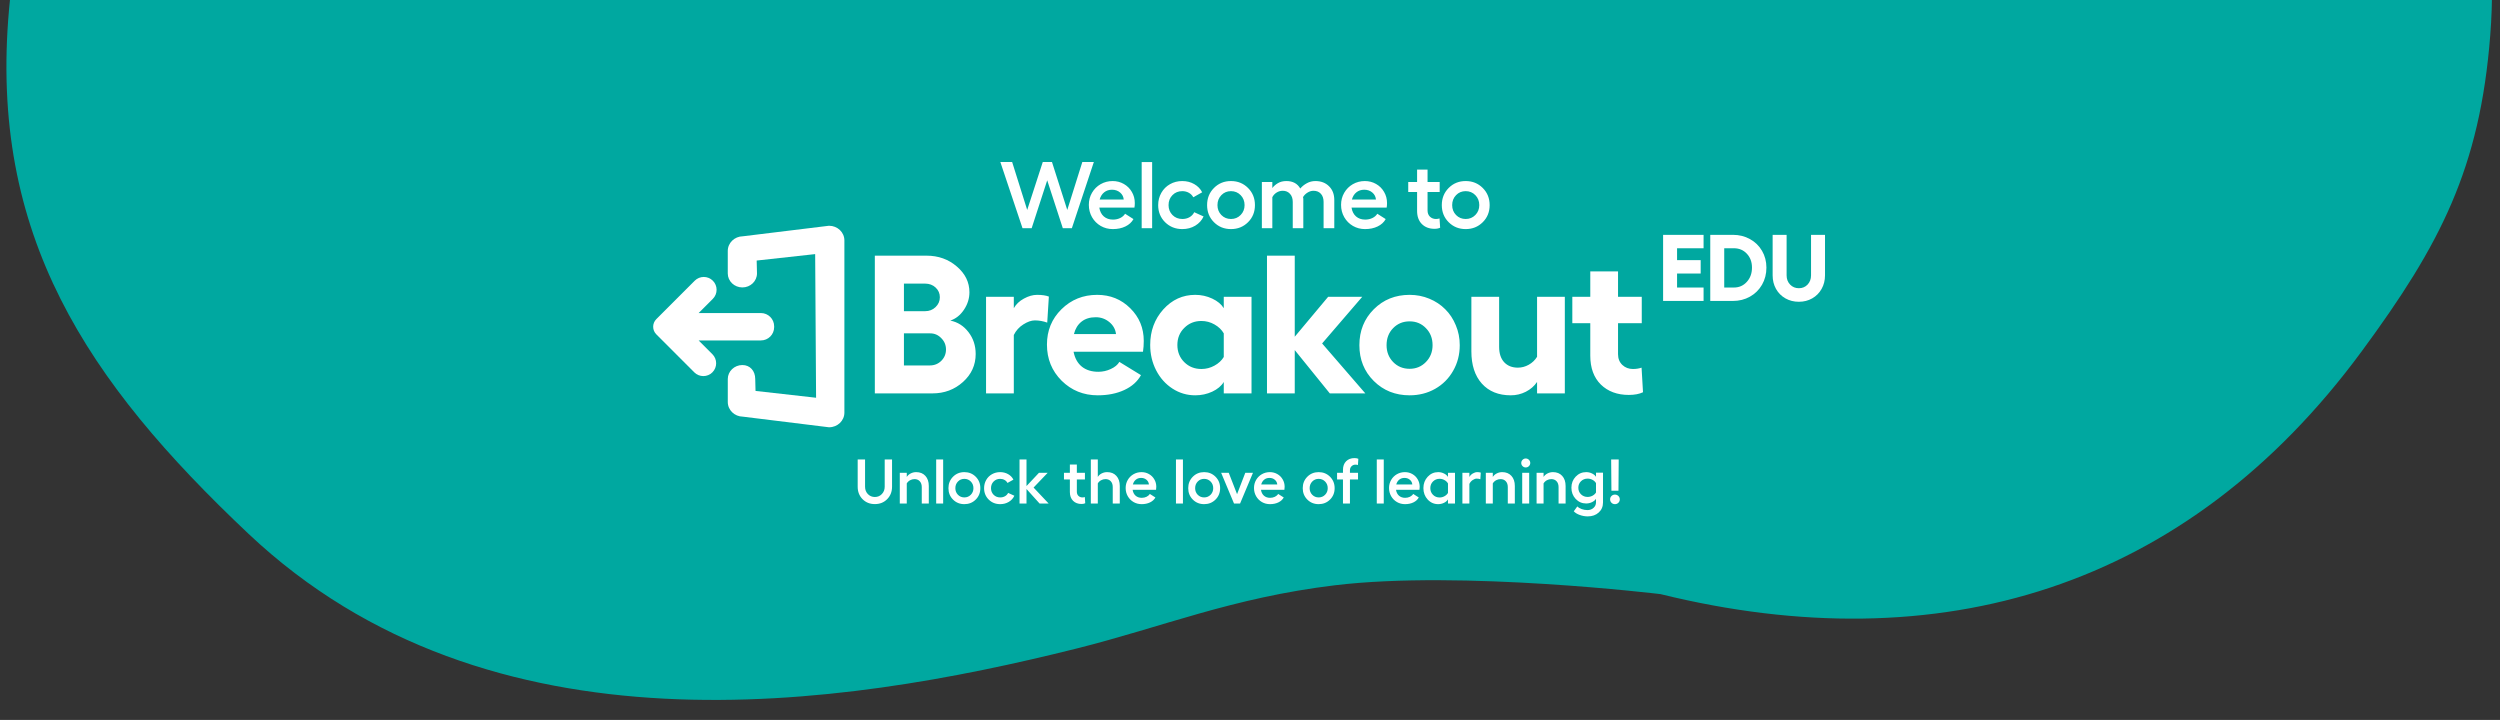
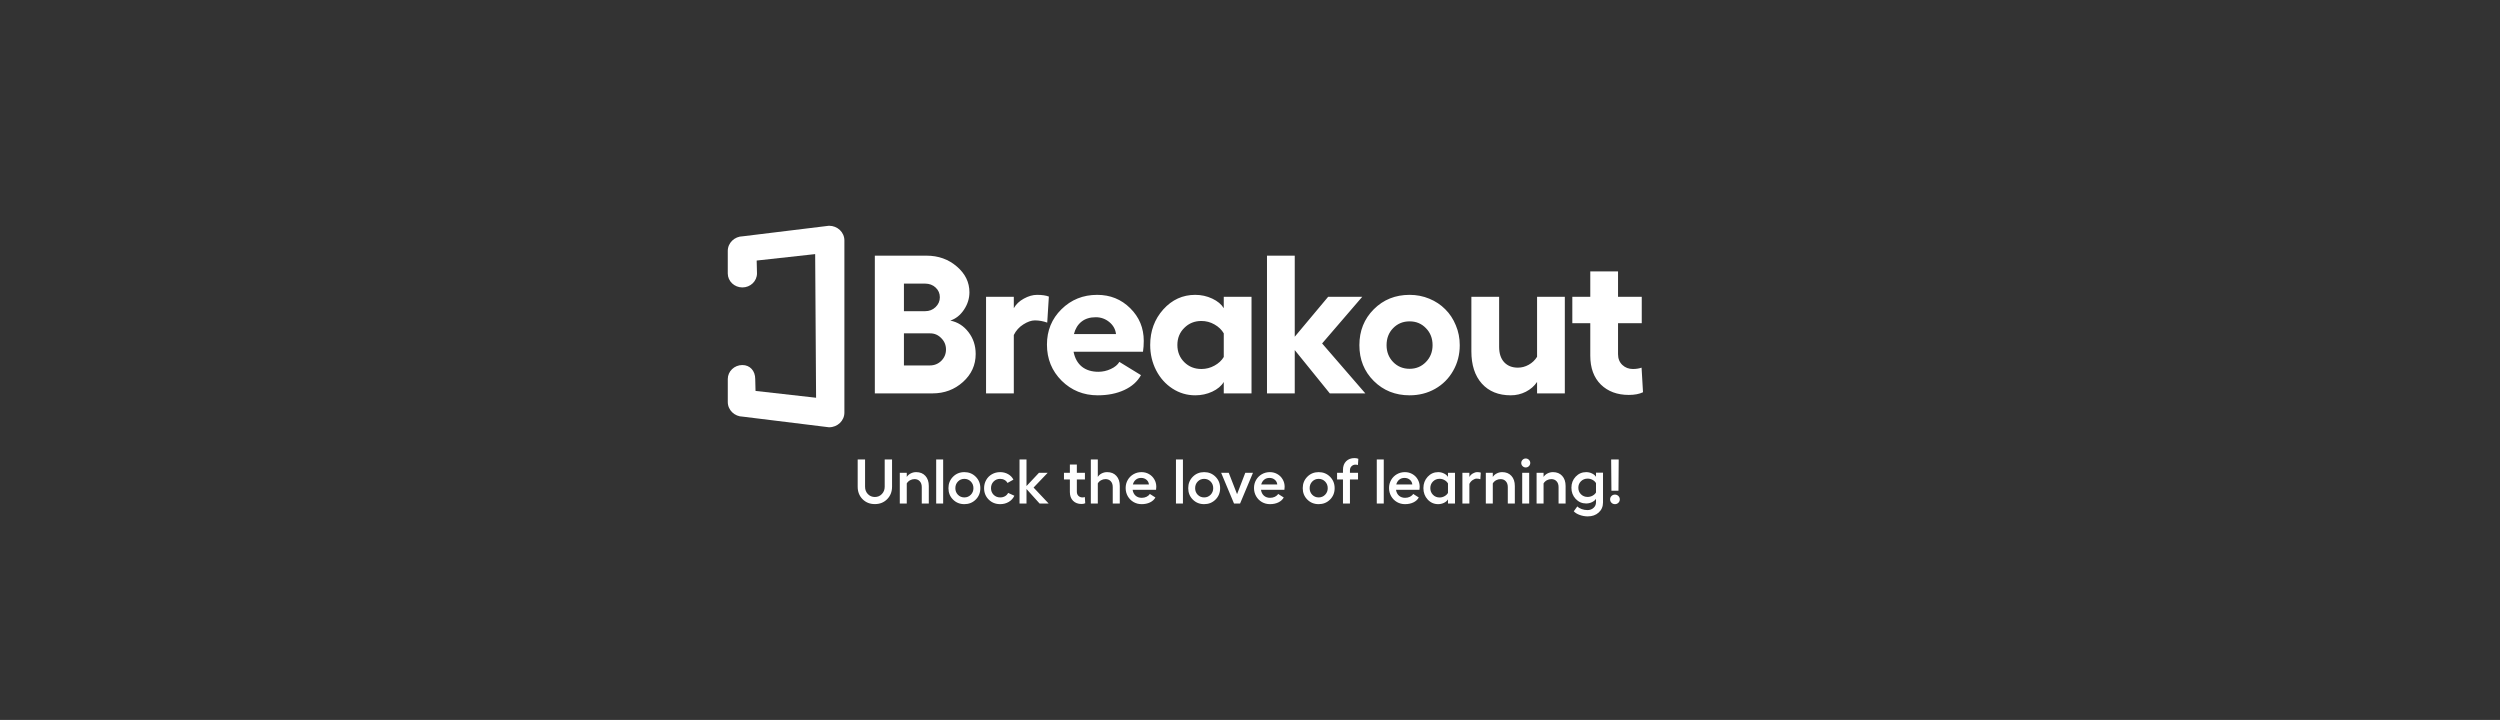
<svg xmlns="http://www.w3.org/2000/svg" width="1271" height="366" viewBox="0 0 1271 366" fill="none">
  <rect x="0" y="0" width="1271" height="366" fill="#333333" stroke="none" />
-   <path fill-rule="evenodd" clip-rule="evenodd" d="M1200.74 178.548C1240.62 124.392 1260.81 85.643 1266.06 17.708C1276.61 -118.606 1190.32 -204.129 1075.52 -271.04C965.916 -334.921 880.139 -301.224 754.502 -296.186C690.515 -293.62 655.245 -283.047 591.287 -279.779C527.006 -276.495 490.845 -278.852 426.492 -279.509C426.492 -279.509 570.313 -278.042 426.479 -279.509C282.646 -280.976 159.093 -277.107 69.918 -156.011C30.037 -101.855 10.672 -63.033 4.598 4.828C-5.668 119.532 44.189 193.821 126.236 271.283C248.916 387.11 427.248 359.753 547.19 329.745C591.12 318.754 626.272 303.885 678.668 297.553C742.895 289.79 844.169 302.046 844.169 302.046L844.181 302.046C985.962 336.903 1111.57 299.643 1200.74 178.548Z" fill="#00A8A0" />
  <path d="M451.031 253.781C449.385 255.448 447.302 256.281 444.781 256.281C442.26 256.281 440.172 255.448 438.516 253.781C436.87 252.104 436.047 249.995 436.047 247.453V233.594H439.797V247.453C439.797 248.943 440.271 250.188 441.219 251.188C442.177 252.177 443.365 252.672 444.781 252.672C446.208 252.672 447.396 252.172 448.344 251.172C449.302 250.172 449.781 248.932 449.781 247.453V233.594H453.516V247.453C453.516 249.995 452.688 252.104 451.031 253.781ZM465.797 240.031C467.755 240.031 469.312 240.667 470.469 241.938C471.625 243.208 472.203 244.922 472.203 247.078V256H468.625V247.641C468.625 246.391 468.286 245.401 467.609 244.672C466.943 243.943 466.052 243.578 464.938 243.578C464.135 243.578 463.375 243.776 462.656 244.172C461.948 244.568 461.396 245.099 461 245.766V256H457.453V240.359H461V242.469C461.479 241.719 462.151 241.125 463.016 240.688C463.88 240.25 464.807 240.031 465.797 240.031ZM479.5 233.594V256H475.953V233.594H479.5ZM484.516 242.375C486.068 240.812 487.99 240.031 490.281 240.031C492.573 240.031 494.5 240.812 496.062 242.375C497.625 243.938 498.406 245.875 498.406 248.188C498.406 250.5 497.625 252.432 496.062 253.984C494.5 255.536 492.573 256.312 490.281 256.312C487.99 256.312 486.068 255.536 484.516 253.984C482.964 252.432 482.188 250.5 482.188 248.188C482.188 245.875 482.964 243.938 484.516 242.375ZM493.562 244.812C492.677 243.906 491.583 243.453 490.281 243.453C488.979 243.453 487.891 243.906 487.016 244.812C486.141 245.719 485.703 246.844 485.703 248.188C485.703 249.521 486.141 250.641 487.016 251.547C487.901 252.443 488.99 252.891 490.281 252.891C491.583 252.891 492.677 252.438 493.562 251.531C494.448 250.625 494.891 249.51 494.891 248.188C494.891 246.844 494.448 245.719 493.562 244.812ZM515.703 252.031C515.109 253.333 514.167 254.375 512.875 255.156C511.583 255.927 510.125 256.312 508.5 256.312C506.177 256.312 504.229 255.536 502.656 253.984C501.094 252.432 500.312 250.5 500.312 248.188C500.312 246.667 500.667 245.281 501.375 244.031C502.083 242.781 503.062 241.802 504.312 241.094C505.562 240.385 506.948 240.031 508.469 240.031C509.979 240.031 511.333 240.375 512.531 241.062C513.74 241.75 514.635 242.677 515.219 243.844L512.203 245.531C511.88 244.896 511.385 244.391 510.719 244.016C510.062 243.641 509.312 243.453 508.469 243.453C507.135 243.453 506.026 243.906 505.141 244.812C504.266 245.708 503.828 246.833 503.828 248.188C503.828 249.521 504.271 250.641 505.156 251.547C506.052 252.443 507.167 252.891 508.5 252.891C509.417 252.891 510.229 252.688 510.938 252.281C511.646 251.875 512.177 251.312 512.531 250.594L515.703 252.031ZM533.141 256H528.531L521.875 248.609V256H518.328V233.594H521.875V247.109L528.219 240.359H532.656L525.469 247.875L533.141 256ZM551.531 252.703L551.734 255.844C551.224 256.094 550.583 256.219 549.812 256.219C548.052 256.219 546.63 255.682 545.547 254.609C544.464 253.526 543.922 252.036 543.922 250.141V243.75H540.922V240.359H543.922V236.156H547.469V240.359H551.578V243.75H547.469V249.984C547.469 250.87 547.74 251.578 548.281 252.109C548.833 252.63 549.516 252.891 550.328 252.891C550.714 252.891 551.115 252.828 551.531 252.703ZM562.891 240.031C564.859 240.031 566.417 240.667 567.562 241.938C568.719 243.208 569.297 244.922 569.297 247.078V256H565.719V247.641C565.719 246.38 565.385 245.391 564.719 244.672C564.052 243.943 563.156 243.578 562.031 243.578C561.24 243.578 560.484 243.776 559.766 244.172C559.047 244.568 558.5 245.099 558.125 245.766V256H554.578V233.594H558.125V242.469C558.583 241.719 559.24 241.125 560.094 240.688C560.958 240.25 561.891 240.031 562.891 240.031ZM587.859 247.484C587.859 248.089 587.818 248.604 587.734 249.031H575.828C576.026 250.302 576.531 251.297 577.344 252.016C578.167 252.734 579.208 253.094 580.469 253.094C581.354 253.094 582.167 252.917 582.906 252.562C583.646 252.198 584.198 251.714 584.562 251.109L587.406 252.922C586.823 253.984 585.911 254.818 584.672 255.422C583.443 256.016 582.021 256.312 580.406 256.312C578.917 256.312 577.552 255.958 576.312 255.25C575.073 254.531 574.089 253.542 573.359 252.281C572.641 251.021 572.281 249.625 572.281 248.094C572.281 246.604 572.635 245.245 573.344 244.016C574.062 242.776 575.036 241.802 576.266 241.094C577.505 240.385 578.865 240.031 580.344 240.031C581.729 240.031 582.995 240.359 584.141 241.016C585.297 241.672 586.203 242.573 586.859 243.719C587.526 244.854 587.859 246.109 587.859 247.484ZM575.953 246.297H584.109C584.016 245.318 583.599 244.521 582.859 243.906C582.12 243.281 581.214 242.969 580.141 242.969C579.089 242.969 578.198 243.266 577.469 243.859C576.74 244.443 576.234 245.255 575.953 246.297ZM601.406 233.594V256H597.859V233.594H601.406ZM606.422 242.375C607.974 240.812 609.896 240.031 612.188 240.031C614.479 240.031 616.406 240.812 617.969 242.375C619.531 243.938 620.312 245.875 620.312 248.188C620.312 250.5 619.531 252.432 617.969 253.984C616.406 255.536 614.479 256.312 612.188 256.312C609.896 256.312 607.974 255.536 606.422 253.984C604.87 252.432 604.094 250.5 604.094 248.188C604.094 245.875 604.87 243.938 606.422 242.375ZM615.469 244.812C614.583 243.906 613.49 243.453 612.188 243.453C610.885 243.453 609.797 243.906 608.922 244.812C608.047 245.719 607.609 246.844 607.609 248.188C607.609 249.521 608.047 250.641 608.922 251.547C609.807 252.443 610.896 252.891 612.188 252.891C613.49 252.891 614.583 252.438 615.469 251.531C616.354 250.625 616.797 249.51 616.797 248.188C616.797 246.844 616.354 245.719 615.469 244.812ZM637.016 240.359L630.453 256H627.375L620.828 240.359H624.688L628.922 251.234L633.109 240.359H637.016ZM653.109 247.484C653.109 248.089 653.068 248.604 652.984 249.031H641.078C641.276 250.302 641.781 251.297 642.594 252.016C643.417 252.734 644.458 253.094 645.719 253.094C646.604 253.094 647.417 252.917 648.156 252.562C648.896 252.198 649.448 251.714 649.812 251.109L652.656 252.922C652.073 253.984 651.161 254.818 649.922 255.422C648.693 256.016 647.271 256.312 645.656 256.312C644.167 256.312 642.802 255.958 641.562 255.25C640.323 254.531 639.339 253.542 638.609 252.281C637.891 251.021 637.531 249.625 637.531 248.094C637.531 246.604 637.885 245.245 638.594 244.016C639.312 242.776 640.286 241.802 641.516 241.094C642.755 240.385 644.115 240.031 645.594 240.031C646.979 240.031 648.245 240.359 649.391 241.016C650.547 241.672 651.453 242.573 652.109 243.719C652.776 244.854 653.109 246.109 653.109 247.484ZM641.203 246.297H649.359C649.266 245.318 648.849 244.521 648.109 243.906C647.37 243.281 646.464 242.969 645.391 242.969C644.339 242.969 643.448 243.266 642.719 243.859C641.99 244.443 641.484 245.255 641.203 246.297ZM664.641 242.375C666.193 240.812 668.115 240.031 670.406 240.031C672.698 240.031 674.625 240.812 676.188 242.375C677.75 243.938 678.531 245.875 678.531 248.188C678.531 250.5 677.75 252.432 676.188 253.984C674.625 255.536 672.698 256.312 670.406 256.312C668.115 256.312 666.193 255.536 664.641 253.984C663.089 252.432 662.312 250.5 662.312 248.188C662.312 245.875 663.089 243.938 664.641 242.375ZM673.688 244.812C672.802 243.906 671.708 243.453 670.406 243.453C669.104 243.453 668.016 243.906 667.141 244.812C666.266 245.719 665.828 246.844 665.828 248.188C665.828 249.521 666.266 250.641 667.141 251.547C668.026 252.443 669.115 252.891 670.406 252.891C671.708 252.891 672.802 252.438 673.688 251.531C674.573 250.625 675.016 249.51 675.016 248.188C675.016 246.844 674.573 245.719 673.688 244.812ZM686.312 239.109V240.359H690.422V243.75H686.312V256H682.766V243.75H679.766V240.359H682.766V238.938C682.766 237.042 683.302 235.562 684.375 234.5C685.458 233.427 686.885 232.891 688.656 232.891C689.375 232.891 690.016 233.01 690.578 233.25L690.375 236.422C689.969 236.286 689.568 236.219 689.172 236.219C688.37 236.219 687.693 236.484 687.141 237.016C686.589 237.536 686.312 238.234 686.312 239.109ZM703.5 233.594V256H699.953V233.594H703.5ZM721.766 247.484C721.766 248.089 721.724 248.604 721.641 249.031H709.734C709.932 250.302 710.438 251.297 711.25 252.016C712.073 252.734 713.115 253.094 714.375 253.094C715.26 253.094 716.073 252.917 716.812 252.562C717.552 252.198 718.104 251.714 718.469 251.109L721.312 252.922C720.729 253.984 719.818 254.818 718.578 255.422C717.349 256.016 715.927 256.312 714.312 256.312C712.823 256.312 711.458 255.958 710.219 255.25C708.979 254.531 707.995 253.542 707.266 252.281C706.547 251.021 706.188 249.625 706.188 248.094C706.188 246.604 706.542 245.245 707.25 244.016C707.969 242.776 708.943 241.802 710.172 241.094C711.411 240.385 712.771 240.031 714.25 240.031C715.635 240.031 716.901 240.359 718.047 241.016C719.203 241.672 720.109 242.573 720.766 243.719C721.432 244.854 721.766 246.109 721.766 247.484ZM709.859 246.297H718.016C717.922 245.318 717.505 244.521 716.766 243.906C716.026 243.281 715.12 242.969 714.047 242.969C712.995 242.969 712.104 243.266 711.375 243.859C710.646 244.443 710.141 245.255 709.859 246.297ZM736.156 240.359H739.719V256H736.156V253.891C735.74 254.599 735.062 255.182 734.125 255.641C733.198 256.089 732.214 256.312 731.172 256.312C729.068 256.312 727.286 255.526 725.828 253.953C724.38 252.38 723.656 250.448 723.656 248.156C723.656 245.885 724.38 243.964 725.828 242.391C727.286 240.818 729.068 240.031 731.172 240.031C732.203 240.031 733.188 240.26 734.125 240.719C735.062 241.177 735.74 241.76 736.156 242.469V240.359ZM731.906 252.922C732.781 252.922 733.609 252.703 734.391 252.266C735.182 251.828 735.771 251.271 736.156 250.594V245.797C735.771 245.099 735.188 244.531 734.406 244.094C733.625 243.646 732.792 243.422 731.906 243.422C730.562 243.422 729.438 243.875 728.531 244.781C727.625 245.677 727.172 246.802 727.172 248.156C727.172 249.51 727.625 250.646 728.531 251.562C729.438 252.469 730.562 252.922 731.906 252.922ZM751.031 240.031C751.75 240.031 752.349 240.115 752.828 240.281L752.609 243.641C752.005 243.432 751.385 243.328 750.75 243.328C750.104 243.328 749.422 243.573 748.703 244.062C747.984 244.542 747.427 245.193 747.031 246.016V256H743.484V240.359H747.031V242.5C747.417 241.771 747.995 241.177 748.766 240.719C749.536 240.26 750.292 240.031 751.031 240.031ZM763.734 240.031C765.693 240.031 767.25 240.667 768.406 241.938C769.562 243.208 770.141 244.922 770.141 247.078V256H766.562V247.641C766.562 246.391 766.224 245.401 765.547 244.672C764.88 243.943 763.99 243.578 762.875 243.578C762.073 243.578 761.312 243.776 760.594 244.172C759.885 244.568 759.333 245.099 758.938 245.766V256H755.391V240.359H758.938V242.469C759.417 241.719 760.089 241.125 760.953 240.688C761.818 240.25 762.745 240.031 763.734 240.031ZM774.078 233.766C774.526 233.318 775.062 233.094 775.688 233.094C776.312 233.094 776.849 233.318 777.297 233.766C777.755 234.214 777.984 234.745 777.984 235.359C777.984 235.995 777.755 236.536 777.297 236.984C776.849 237.432 776.312 237.656 775.688 237.656C775.062 237.656 774.526 237.432 774.078 236.984C773.63 236.536 773.406 235.995 773.406 235.359C773.406 234.745 773.63 234.214 774.078 233.766ZM773.891 240.359H777.438V256H773.891V240.359ZM789.547 240.031C791.505 240.031 793.062 240.667 794.219 241.938C795.375 243.208 795.953 244.922 795.953 247.078V256H792.375V247.641C792.375 246.391 792.036 245.401 791.359 244.672C790.693 243.943 789.802 243.578 788.688 243.578C787.885 243.578 787.125 243.776 786.406 244.172C785.698 244.568 785.146 245.099 784.75 245.766V256H781.203V240.359H784.75V242.469C785.229 241.719 785.901 241.125 786.766 240.688C787.63 240.25 788.557 240.031 789.547 240.031ZM811.406 240.312H814.969V255.422C814.969 257.547 814.24 259.26 812.781 260.562C811.333 261.875 809.479 262.531 807.219 262.531C805.833 262.531 804.479 262.292 803.156 261.812C801.833 261.344 800.818 260.719 800.109 259.938L801.906 257.469C802.521 258.073 803.281 258.531 804.188 258.844C805.104 259.167 806.073 259.328 807.094 259.328C808.312 259.328 809.333 258.953 810.156 258.203C810.99 257.464 811.406 256.516 811.406 255.359V253.594C810.99 254.271 810.312 254.839 809.375 255.297C808.438 255.745 807.453 255.969 806.422 255.969C804.318 255.969 802.536 255.198 801.078 253.656C799.63 252.104 798.906 250.208 798.906 247.969C798.906 245.74 799.63 243.859 801.078 242.328C802.536 240.797 804.318 240.031 806.422 240.031C807.464 240.031 808.448 240.255 809.375 240.703C810.312 241.151 810.99 241.719 811.406 242.406V240.312ZM807.156 252.641C808.031 252.641 808.859 252.432 809.641 252.016C810.432 251.589 811.021 251.042 811.406 250.375V245.625C811.021 244.948 810.438 244.396 809.656 243.969C808.875 243.542 808.042 243.328 807.156 243.328C805.812 243.328 804.688 243.771 803.781 244.656C802.875 245.542 802.422 246.646 802.422 247.969C802.422 249.312 802.875 250.427 803.781 251.312C804.688 252.198 805.812 252.641 807.156 252.641ZM819.109 233.594H822.953L822.828 249.5H819.25L819.109 233.594ZM821.031 256.312C820.344 256.312 819.76 256.078 819.281 255.609C818.812 255.141 818.578 254.568 818.578 253.891C818.578 253.203 818.812 252.625 819.281 252.156C819.76 251.688 820.344 251.453 821.031 251.453C821.729 251.453 822.312 251.688 822.781 252.156C823.26 252.625 823.5 253.203 823.5 253.891C823.5 254.568 823.26 255.141 822.781 255.609C822.312 256.078 821.729 256.312 821.031 256.312Z" fill="white" />
-   <path d="M550.261 82.344H556.12L544.941 116H540.323L532.402 91.672L524.503 116H519.839L508.566 82.344H514.566L522.23 106.742L530.152 82.344H534.816L542.597 106.742L550.261 82.344ZM576.934 103.227C576.934 104.133 576.871 104.906 576.746 105.547H558.887C559.184 107.453 559.942 108.945 561.16 110.023C562.395 111.102 563.957 111.641 565.848 111.641C567.176 111.641 568.395 111.375 569.504 110.844C570.613 110.297 571.442 109.57 571.988 108.664L576.254 111.383C575.379 112.977 574.012 114.227 572.153 115.133C570.309 116.023 568.176 116.469 565.754 116.469C563.52 116.469 561.473 115.938 559.613 114.875C557.754 113.797 556.278 112.312 555.184 110.422C554.106 108.531 553.567 106.438 553.567 104.141C553.567 101.906 554.098 99.867 555.16 98.023C556.238 96.164 557.699 94.703 559.543 93.641C561.403 92.578 563.442 92.047 565.66 92.047C567.738 92.047 569.637 92.539 571.356 93.523C573.09 94.508 574.449 95.859 575.434 97.578C576.434 99.281 576.934 101.164 576.934 103.227ZM559.074 101.445H571.309C571.168 99.977 570.543 98.781 569.434 97.859C568.324 96.922 566.965 96.453 565.356 96.453C563.778 96.453 562.442 96.898 561.348 97.789C560.254 98.664 559.496 99.883 559.074 101.445ZM585.747 82.391V116H580.427V82.391H585.747ZM611.904 110.047C611.014 112 609.6 113.562 607.662 114.734C605.725 115.891 603.537 116.469 601.1 116.469C597.615 116.469 594.693 115.305 592.334 112.977C589.99 110.648 588.818 107.75 588.818 104.281C588.818 102 589.35 99.922 590.412 98.047C591.475 96.172 592.943 94.703 594.818 93.641C596.693 92.578 598.772 92.047 601.053 92.047C603.318 92.047 605.35 92.562 607.147 93.594C608.959 94.625 610.303 96.016 611.178 97.766L606.654 100.297C606.17 99.344 605.428 98.586 604.428 98.023C603.443 97.461 602.318 97.18 601.053 97.18C599.053 97.18 597.389 97.859 596.061 99.219C594.748 100.562 594.092 102.25 594.092 104.281C594.092 106.281 594.756 107.961 596.084 109.32C597.428 110.664 599.1 111.336 601.1 111.336C602.475 111.336 603.693 111.031 604.756 110.422C605.818 109.812 606.615 108.969 607.147 107.891L611.904 110.047ZM617.179 95.562C619.507 93.219 622.39 92.047 625.827 92.047C629.265 92.047 632.155 93.219 634.499 95.562C636.843 97.906 638.015 100.812 638.015 104.281C638.015 107.75 636.843 110.648 634.499 112.977C632.155 115.305 629.265 116.469 625.827 116.469C622.39 116.469 619.507 115.305 617.179 112.977C614.851 110.648 613.687 107.75 613.687 104.281C613.687 100.812 614.851 97.906 617.179 95.562ZM630.749 99.219C629.421 97.859 627.78 97.18 625.827 97.18C623.874 97.18 622.241 97.859 620.929 99.219C619.616 100.578 618.96 102.266 618.96 104.281C618.96 106.281 619.616 107.961 620.929 109.32C622.257 110.664 623.89 111.336 625.827 111.336C627.78 111.336 629.421 110.656 630.749 109.297C632.077 107.938 632.741 106.266 632.741 104.281C632.741 102.266 632.077 100.578 630.749 99.219ZM668.742 92.047C671.602 92.047 673.914 92.93 675.68 94.695C677.461 96.445 678.352 98.766 678.352 101.656V116H672.914V102.664C672.914 100.914 672.453 99.531 671.531 98.516C670.609 97.5 669.359 96.992 667.781 96.992C666.75 96.992 665.742 97.297 664.758 97.906C663.773 98.516 663.008 99.281 662.461 100.203L662.602 101.023V116H657.234V102.664C657.234 100.93 656.766 99.555 655.828 98.539C654.891 97.508 653.672 96.992 652.172 96.992C651.016 96.992 649.961 97.297 649.008 97.906C648.07 98.5 647.352 99.281 646.852 100.25V116H641.531V92.539H646.852V95.609C647.555 94.641 648.508 93.805 649.711 93.102C650.914 92.398 652.344 92.047 654 92.047C657.266 92.047 659.617 93.312 661.055 95.844C661.961 94.766 663.078 93.867 664.406 93.148C665.734 92.414 667.18 92.047 668.742 92.047ZM705.165 103.227C705.165 104.133 705.103 104.906 704.978 105.547H687.118C687.415 107.453 688.173 108.945 689.392 110.023C690.626 111.102 692.188 111.641 694.079 111.641C695.407 111.641 696.626 111.375 697.735 110.844C698.845 110.297 699.673 109.57 700.22 108.664L704.485 111.383C703.61 112.977 702.243 114.227 700.384 115.133C698.54 116.023 696.407 116.469 693.985 116.469C691.751 116.469 689.704 115.938 687.845 114.875C685.985 113.797 684.509 112.312 683.415 110.422C682.337 108.531 681.798 106.438 681.798 104.141C681.798 101.906 682.329 99.867 683.392 98.023C684.47 96.164 685.931 94.703 687.774 93.641C689.634 92.578 691.673 92.047 693.892 92.047C695.97 92.047 697.868 92.539 699.587 93.523C701.321 94.508 702.681 95.859 703.665 97.578C704.665 99.281 705.165 101.164 705.165 103.227ZM687.306 101.445H699.54C699.399 99.977 698.774 98.781 697.665 97.859C696.556 96.922 695.196 96.453 693.587 96.453C692.009 96.453 690.673 96.898 689.579 97.789C688.485 98.664 687.728 99.883 687.306 101.445ZM731.862 111.055L732.167 115.766C731.401 116.141 730.44 116.328 729.284 116.328C726.643 116.328 724.511 115.523 722.886 113.914C721.261 112.289 720.448 110.055 720.448 107.211V97.625H715.948V92.539H720.448V86.234H725.768V92.539H731.933V97.625H725.768V106.977C725.768 108.305 726.175 109.367 726.987 110.164C727.815 110.945 728.839 111.336 730.058 111.336C730.636 111.336 731.237 111.242 731.862 111.055ZM736.504 95.562C738.832 93.219 741.715 92.047 745.152 92.047C748.59 92.047 751.48 93.219 753.824 95.562C756.168 97.906 757.34 100.812 757.34 104.281C757.34 107.75 756.168 110.648 753.824 112.977C751.48 115.305 748.59 116.469 745.152 116.469C741.715 116.469 738.832 115.305 736.504 112.977C734.176 110.648 733.012 107.75 733.012 104.281C733.012 100.812 734.176 97.906 736.504 95.562ZM750.074 99.219C748.746 97.859 747.105 97.18 745.152 97.18C743.199 97.18 741.566 97.859 740.254 99.219C738.941 100.578 738.285 102.266 738.285 104.281C738.285 106.281 738.941 107.961 740.254 109.32C741.582 110.664 743.215 111.336 745.152 111.336C747.105 111.336 748.746 110.656 750.074 109.297C751.402 107.938 752.066 106.266 752.066 104.281C752.066 102.266 751.402 100.578 750.074 99.219Z" fill="white" />
  <path d="M421.51 114.777H421.417L377.67 120.128C373.431 120.178 369.999 123.498 369.999 127.561V139.021C369.999 142.941 373.331 146.131 377.427 146.131C381.524 146.131 384.855 142.941 384.855 138.978L384.691 132.461L414.432 129.185L414.897 202.215L384.112 198.746L383.962 192.694C383.962 188.509 381.274 185.583 377.434 185.583C373.338 185.583 370.006 188.774 370.006 192.694V204.397C370.006 208.467 373.438 211.779 377.677 211.829L421.324 217.209L421.517 217.223C425.8 217.223 429.288 213.89 429.288 209.791V122.21C429.288 118.111 425.8 114.777 421.517 114.777H421.51Z" fill="white" />
-   <path d="M355.186 173.079H386.843C390.561 173.079 393.578 170.06 393.578 166.34V165.889C393.578 162.17 390.561 159.151 386.843 159.151H355.186L362.407 151.926C364.952 149.379 364.952 145.252 362.407 142.712C359.862 140.172 355.736 140.165 353.198 142.712L333.674 162.248C331.536 164.387 331.536 167.85 333.674 169.981L352.977 189.296C355.522 191.843 359.647 191.843 362.185 189.296C364.723 186.749 364.73 182.622 362.185 180.082L355.193 173.086L355.186 173.079Z" fill="white" />
  <path d="M444.764 200V129.98H471.033C477.055 129.98 482.199 131.82 486.463 135.498C490.727 139.144 492.859 143.506 492.859 148.584C492.859 151.742 491.932 154.704 490.076 157.471C488.253 160.205 485.942 162.044 483.143 162.988C486.886 163.737 489.962 165.69 492.371 168.848C494.812 172.005 496.033 175.716 496.033 179.98C496.033 185.579 493.885 190.316 489.588 194.189C485.291 198.063 480.115 200 474.061 200H444.764ZM459.559 158.203H470.35C472.433 158.203 474.191 157.52 475.623 156.152C477.088 154.753 477.82 153.076 477.82 151.123C477.82 149.17 477.104 147.526 475.672 146.191C474.24 144.857 472.465 144.189 470.35 144.189H459.559V158.203ZM459.559 185.791H472.742C475.021 185.791 476.958 185.01 478.553 183.447C480.148 181.852 480.945 179.932 480.945 177.686C480.945 175.439 480.148 173.519 478.553 171.924C476.99 170.296 475.118 169.482 472.938 169.482H459.559V185.791ZM527.236 149.902C529.743 149.902 531.745 150.195 533.242 150.781L532.412 164.014C530.329 163.265 528.229 162.891 526.113 162.891C524.355 162.891 522.402 163.574 520.254 164.941C518.138 166.276 516.527 168.066 515.42 170.312V200H501.309V150.879H515.42V156.689C516.559 154.671 518.268 153.044 520.547 151.807C522.858 150.537 525.088 149.902 527.236 149.902ZM581.486 173.291C581.486 175.277 581.356 177.116 581.096 178.809H545.793C546.444 182.129 547.86 184.668 550.041 186.426C552.222 188.151 555.005 189.014 558.391 189.014C560.604 189.014 562.72 188.542 564.738 187.598C566.789 186.654 568.238 185.449 569.084 183.984L580.07 190.723C578.28 193.978 575.448 196.501 571.574 198.291C567.701 200.081 563.208 200.977 558.098 200.977C550.871 200.977 544.751 198.503 539.738 193.555C534.758 188.574 532.268 182.454 532.268 175.195C532.268 168.066 534.725 162.077 539.641 157.227C544.589 152.344 550.643 149.902 557.805 149.902C564.445 149.902 570.044 152.165 574.602 156.689C579.191 161.214 581.486 166.748 581.486 173.291ZM545.988 169.824H567.375C567.082 167.383 565.943 165.348 563.957 163.721C561.971 162.093 559.676 161.279 557.072 161.279C554.143 161.279 551.734 162.028 549.846 163.525C547.958 165.023 546.672 167.122 545.988 169.824ZM622.162 150.879H636.273V200H622.162V194.189C620.958 196.208 619.005 197.852 616.303 199.121C613.633 200.358 610.753 200.977 607.66 200.977C603.461 200.977 599.604 199.837 596.088 197.559C592.572 195.28 589.805 192.188 587.787 188.281C585.769 184.342 584.76 180.046 584.76 175.391C584.76 168.294 586.973 162.272 591.4 157.324C595.86 152.376 601.28 149.902 607.66 149.902C610.72 149.902 613.601 150.537 616.303 151.807C619.005 153.076 620.958 154.704 622.162 156.689V150.879ZM610.785 187.598C613.161 187.598 615.375 187.028 617.426 185.889C619.509 184.749 621.088 183.285 622.162 181.494V169.482C621.088 167.627 619.509 166.113 617.426 164.941C615.375 163.77 613.161 163.184 610.785 163.184C607.335 163.184 604.438 164.355 602.094 166.699C599.75 169.01 598.578 171.908 598.578 175.391C598.578 178.874 599.75 181.787 602.094 184.131C604.438 186.442 607.335 187.598 610.785 187.598ZM694.137 200H676.07L658.248 177.979V200H644.137V129.98H658.248V171.191L675.24 150.879H692.574L672.164 174.609L694.137 200ZM716.648 149.902C720.197 149.902 723.533 150.553 726.658 151.855C729.816 153.158 732.518 154.948 734.764 157.227C737.042 159.473 738.833 162.191 740.135 165.381C741.469 168.538 742.137 171.908 742.137 175.488C742.137 180.273 741.014 184.619 738.768 188.525C736.554 192.432 733.494 195.492 729.588 197.705C725.714 199.886 721.401 200.977 716.648 200.977C709.389 200.977 703.318 198.551 698.436 193.701C693.553 188.851 691.111 182.78 691.111 175.488C691.111 168.197 693.553 162.109 698.436 157.227C703.318 152.344 709.389 149.902 716.648 149.902ZM716.648 163.379C713.296 163.379 710.496 164.535 708.25 166.846C706.036 169.124 704.93 172.005 704.93 175.488C704.93 178.874 706.036 181.722 708.25 184.033C710.496 186.344 713.296 187.5 716.648 187.5C719.936 187.5 722.703 186.344 724.949 184.033C727.195 181.722 728.318 178.874 728.318 175.488C728.318 172.005 727.195 169.124 724.949 166.846C722.736 164.535 719.969 163.379 716.648 163.379ZM781.445 150.879H795.557V200H781.445V194.189C780.046 196.273 778.141 197.933 775.732 199.17C773.356 200.374 770.801 200.977 768.066 200.977C761.849 200.977 756.95 198.991 753.369 195.02C749.821 191.048 748.047 185.579 748.047 178.613V150.879H762.158V176.318C762.158 179.671 763.005 182.275 764.697 184.131C766.423 185.986 768.75 186.914 771.68 186.914C773.6 186.914 775.439 186.426 777.197 185.449C778.988 184.44 780.404 183.089 781.445 181.396V150.879ZM834.572 186.914L835.305 199.414C833.417 200.326 831.008 200.781 828.078 200.781C822.219 200.781 817.482 199.023 813.869 195.508C810.288 191.96 808.498 187.061 808.498 180.811V164.307H799.367V150.879H808.498V137.988H822.609V150.879H834.67V164.307H822.609V180.078C822.609 182.324 823.342 184.147 824.807 185.547C826.271 186.914 828.062 187.598 830.178 187.598C831.805 187.598 833.27 187.37 834.572 186.914Z" fill="white" />
-   <path d="M845.52 119.391H866.098V126.211H852.621V132.258H864.621V139.078H852.621V146.18H866.098V153H845.52V119.391ZM881.005 119.391C884.192 119.391 887.083 120.109 889.677 121.547C892.286 122.984 894.333 124.977 895.817 127.523C897.302 130.07 898.044 132.914 898.044 136.055C898.044 139.258 897.302 142.156 895.817 144.75C894.333 147.328 892.286 149.352 889.677 150.82C887.083 152.273 884.192 153 881.005 153H869.497V119.391H881.005ZM881.497 146.18C884.153 146.18 886.349 145.219 888.083 143.297C889.833 141.375 890.708 138.961 890.708 136.055C890.708 133.195 889.841 130.844 888.106 129C886.388 127.141 884.185 126.211 881.497 126.211H876.599V146.18H881.497ZM914.545 153.422C912.014 153.422 909.732 152.844 907.701 151.688C905.67 150.531 904.076 148.93 902.92 146.883C901.779 144.836 901.209 142.539 901.209 139.992V119.391H908.311V139.992C908.311 141.867 908.904 143.43 910.092 144.68C911.279 145.914 912.764 146.531 914.545 146.531C916.326 146.531 917.803 145.914 918.975 144.68C920.146 143.43 920.732 141.867 920.732 139.992V119.391H927.834V139.992C927.834 142.539 927.256 144.836 926.1 146.883C924.959 148.93 923.373 150.531 921.342 151.688C919.326 152.844 917.061 153.422 914.545 153.422Z" fill="white" />
</svg>